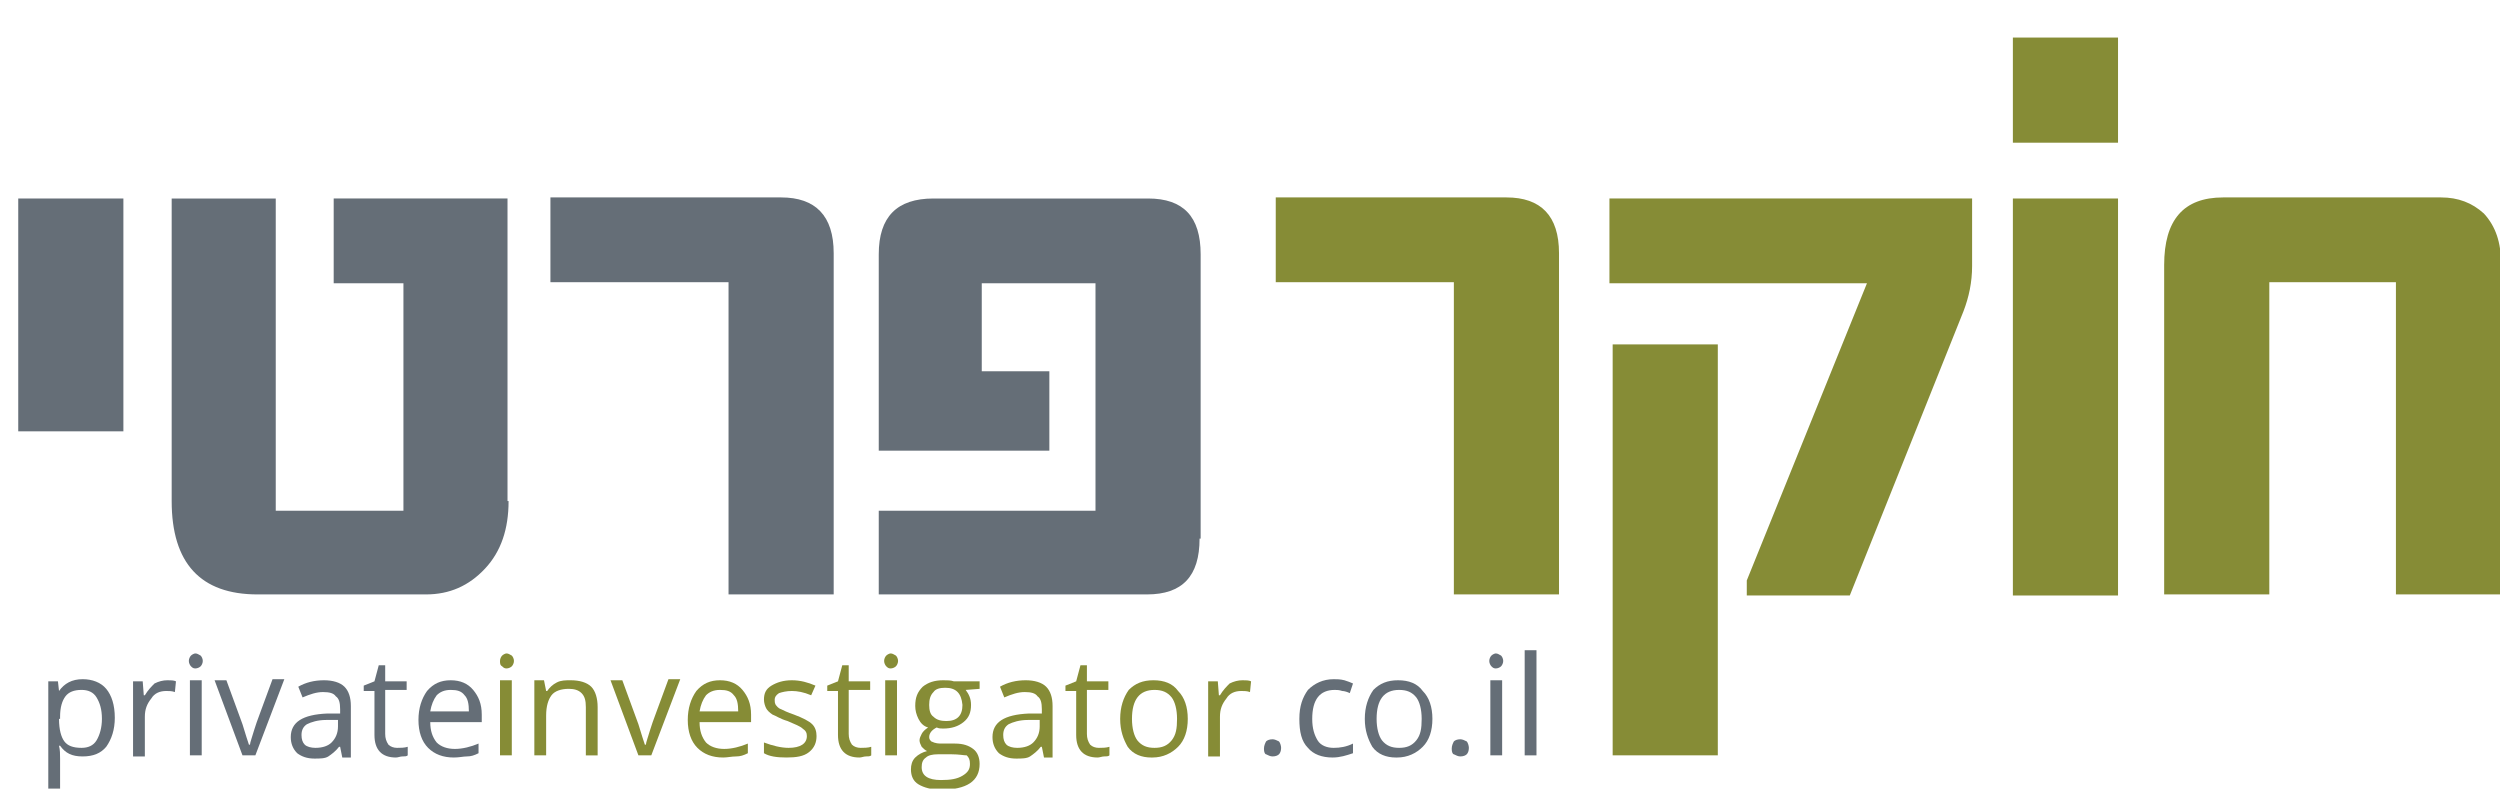
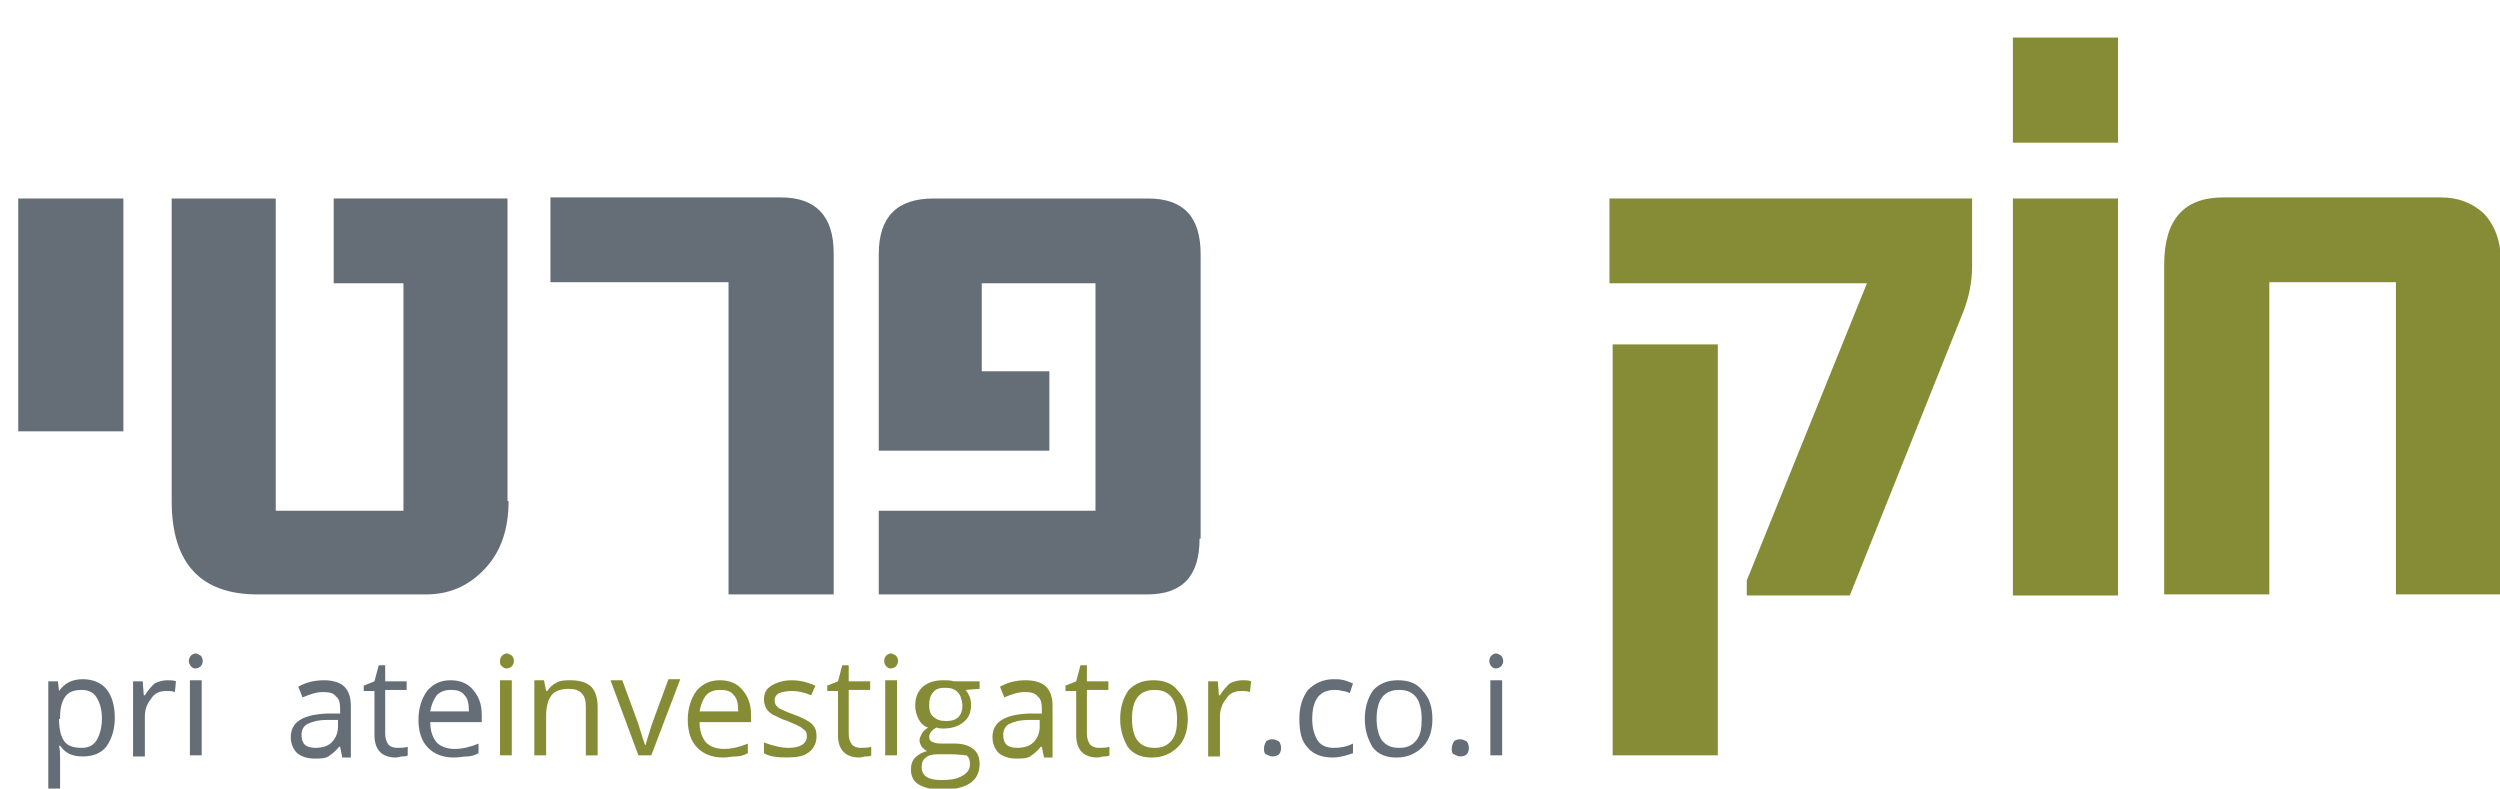
<svg xmlns="http://www.w3.org/2000/svg" version="1.1" id="Layer_1" x="0px" y="0px" width="233px" height="73.5px" viewBox="-253 385.4 233 73.5" enable-background="new -253 385.4 233 73.5" xml:space="preserve">
  <g>
    <path fill="#656E77" d="M-241.5,425.6h-9.8v-21.7h9.8V425.6z" />
    <path fill="#656E77" d="M-205.6,432.1c0,2.6-0.7,4.7-2.2,6.3c-1.5,1.6-3.3,2.4-5.5,2.4h-15.7c-5.3,0-8-2.9-8-8.7v-28.2h9.7V433   h11.9v-21.2h-6.5v-7.9h16.2V432.1z" />
    <path fill="#656E77" d="M-175.4,440.8h-9.7v-29.1h-16.6v-7.9h21.5c3.2,0,4.9,1.7,4.9,5.2V440.8z" />
    <path fill="#656E77" d="M-141.2,435.6c0,3.5-1.6,5.2-4.9,5.2h-25V433h20.2v-21.2h-10.6v8.2h6.3v7.4h-15.9v-18.3   c0-3.5,1.7-5.2,5.1-5.2h20c3.3,0,4.9,1.7,4.9,5.2V435.6z" />
-     <path fill="#868C36" d="M-107.8,440.8h-9.7v-29.1h-16.6v-7.9h21.5c3.2,0,4.9,1.7,4.9,5.2V440.8z" />
    <path fill="#868C36" d="M-69.2,410.2c0,1.5-0.3,2.9-0.8,4.2l-10.6,26.5h-9.6v-1.4l11.2-27.7H-103v-7.9h33.8V410.2z M-92.9,455.8   h-9.8v-38.3h9.8V455.8z" />
    <path fill="#868C36" d="M-20,440.8h-9.7v-29.1h-11.8v29.1h-9.8v-30.7c0-4.2,1.8-6.3,5.5-6.3h20.3c1.6,0,2.9,0.5,4,1.5   c1.1,1.2,1.6,2.7,1.6,4.7V440.8z" />
    <g>
      <path fill="#656E77" d="M-247.5,449.8c0.5-0.7,1.2-1.1,2.2-1.1c0.9,0,1.7,0.3,2.2,0.9s0.8,1.5,0.8,2.7c0,1.1-0.3,2-0.8,2.7    c-0.5,0.6-1.2,0.9-2.2,0.9s-1.6-0.3-2.1-1h-0.1c0.1,0.4,0.1,0.8,0.1,1.2v2.9h-1.1v-10.1h0.9L-247.5,449.8L-247.5,449.8z     M-247.5,452.4c0,1,0.2,1.7,0.5,2.1c0.3,0.4,0.8,0.6,1.6,0.6c0.6,0,1.1-0.2,1.4-0.7c0.3-0.5,0.5-1.2,0.5-2c0-0.9-0.2-1.5-0.5-2    c-0.3-0.5-0.8-0.7-1.4-0.7c-0.7,0-1.2,0.2-1.5,0.6c-0.3,0.4-0.5,1-0.5,1.9V452.4z" />
      <path fill="#656E77" d="M-237.4,448.8c0.3,0,0.6,0,0.8,0.1l-0.1,1c-0.3-0.1-0.5-0.1-0.8-0.1c-0.6,0-1.1,0.2-1.4,0.7    c-0.4,0.5-0.6,1-0.6,1.7v3.7h-1.1v-7h0.9l0.1,1.3h0.1c0.3-0.5,0.6-0.8,0.9-1.1C-238.2,448.9-237.8,448.8-237.4,448.8z" />
      <path fill="#656E77" d="M-235.4,447c0-0.2,0.1-0.4,0.2-0.5c0.1-0.1,0.3-0.2,0.4-0.2c0.2,0,0.3,0.1,0.5,0.2    c0.1,0.1,0.2,0.3,0.2,0.5c0,0.2-0.1,0.4-0.2,0.5c-0.1,0.1-0.3,0.2-0.5,0.2c-0.2,0-0.3-0.1-0.4-0.2    C-235.3,447.4-235.4,447.2-235.4,447z M-234.2,455.8h-1.1v-7h1.1V455.8z" />
-       <path fill="#656E77" d="M-229.2,455.8h-1.2l-2.6-7h1.1l1.5,4.1c0.3,1,0.5,1.6,0.6,1.9h0.1c0-0.2,0.2-0.7,0.4-1.4    c0.2-0.7,0.8-2.2,1.7-4.7h1.1L-229.2,455.8z" />
      <path fill="#656E77" d="M-225.2,449.4c0.7-0.4,1.5-0.6,2.4-0.6c0.8,0,1.5,0.2,1.9,0.6s0.6,1,0.6,1.8v4.8h-0.8l-0.2-1h-0.1    c-0.3,0.4-0.7,0.7-1,0.9c-0.3,0.2-0.8,0.2-1.3,0.2c-0.7,0-1.2-0.2-1.6-0.5c-0.4-0.4-0.6-0.9-0.6-1.5c0-1.4,1.1-2.1,3.4-2.2l1.2,0    v-0.4c0-0.6-0.1-1-0.4-1.2c-0.2-0.3-0.6-0.4-1.2-0.4c-0.6,0-1.2,0.2-1.9,0.5L-225.2,449.4z M-224.9,453.9c0,0.4,0.1,0.7,0.3,0.9    c0.2,0.2,0.6,0.3,1,0.3c0.7,0,1.2-0.2,1.5-0.5c0.4-0.4,0.6-0.9,0.6-1.5v-0.6l-1.1,0c-0.8,0-1.4,0.2-1.8,0.4    C-224.7,453.1-224.9,453.4-224.9,453.9z" />
      <path fill="#656E77" d="M-217.1,448.9h2v0.8h-2v4.1c0,0.4,0.1,0.7,0.3,1c0.2,0.2,0.5,0.3,0.8,0.3c0.3,0,0.7,0,1-0.1v0.8    c-0.1,0.1-0.3,0.1-0.5,0.1c-0.2,0-0.4,0.1-0.6,0.1c-1.3,0-2-0.7-2-2.1v-4.1h-1v-0.5l1-0.4l0.4-1.5h0.6V448.9z" />
      <path fill="#656E77" d="M-210.7,456c-1,0-1.8-0.3-2.4-0.9c-0.6-0.6-0.9-1.5-0.9-2.6s0.3-2,0.8-2.7c0.6-0.7,1.3-1,2.2-1    c0.9,0,1.6,0.3,2.1,0.9c0.5,0.6,0.8,1.3,0.8,2.3v0.7h-4.8c0,0.8,0.2,1.4,0.6,1.9c0.4,0.4,1,0.6,1.7,0.6c0.7,0,1.5-0.2,2.2-0.5v0.9    c-0.4,0.2-0.7,0.3-1.1,0.3C-209.8,455.9-210.2,456-210.7,456z M-209.3,451.7c0-0.7-0.1-1.2-0.4-1.5c-0.3-0.4-0.7-0.5-1.3-0.5    s-1,0.2-1.3,0.5c-0.3,0.4-0.5,0.9-0.6,1.5H-209.3z" />
      <path fill="#868C36" d="M-206.4,447c0-0.2,0.1-0.4,0.2-0.5c0.1-0.1,0.3-0.2,0.4-0.2c0.2,0,0.3,0.1,0.5,0.2    c0.1,0.1,0.2,0.3,0.2,0.5c0,0.2-0.1,0.4-0.2,0.5c-0.1,0.1-0.3,0.2-0.5,0.2c-0.2,0-0.3-0.1-0.4-0.2    C-206.4,447.4-206.4,447.2-206.4,447z M-205.3,455.8h-1.1v-7h1.1V455.8z" />
      <path fill="#868C36" d="M-199.8,448.8c0.8,0,1.5,0.2,1.9,0.6c0.4,0.4,0.6,1.1,0.6,1.9v4.5h-1.1v-4.5c0-0.6-0.1-1-0.4-1.3    c-0.3-0.3-0.7-0.4-1.2-0.4c-0.7,0-1.3,0.2-1.6,0.6c-0.3,0.4-0.5,1-0.5,1.9v3.7h-1.1v-7h0.9l0.2,1h0.1c0.2-0.3,0.5-0.6,0.9-0.8    C-200.7,448.8-200.3,448.8-199.8,448.8z" />
      <path fill="#868C36" d="M-192.3,455.8h-1.2l-2.6-7h1.1l1.5,4.1c0.3,1,0.5,1.6,0.6,1.9h0.1c0-0.2,0.2-0.7,0.4-1.4    c0.2-0.7,0.8-2.2,1.7-4.7h1.1L-192.3,455.8z" />
      <path fill="#868C36" d="M-185.6,456c-1,0-1.8-0.3-2.4-0.9c-0.6-0.6-0.9-1.5-0.9-2.6s0.3-2,0.8-2.7c0.6-0.7,1.3-1,2.2-1    c0.9,0,1.6,0.3,2.1,0.9c0.5,0.6,0.8,1.3,0.8,2.3v0.7h-4.8c0,0.8,0.2,1.4,0.6,1.9c0.4,0.4,1,0.6,1.7,0.6s1.5-0.2,2.2-0.5v0.9    c-0.4,0.2-0.7,0.3-1.1,0.3C-184.8,455.9-185.2,456-185.6,456z M-184.2,451.7c0-0.7-0.1-1.2-0.4-1.5c-0.3-0.4-0.7-0.5-1.3-0.5    c-0.6,0-1,0.2-1.3,0.5c-0.3,0.4-0.5,0.9-0.6,1.5H-184.2z" />
      <path fill="#868C36" d="M-179.5,455.1c1.1,0,1.7-0.4,1.7-1.1c0-0.3-0.1-0.5-0.4-0.7c-0.2-0.2-0.7-0.4-1.4-0.7    c-0.7-0.2-1.1-0.5-1.4-0.6c-0.3-0.2-0.5-0.4-0.6-0.6c-0.1-0.2-0.2-0.5-0.2-0.8c0-0.6,0.2-1,0.7-1.3c0.5-0.3,1.1-0.5,1.9-0.5    s1.5,0.2,2.2,0.5l-0.4,0.9c-0.7-0.3-1.3-0.4-1.8-0.4s-0.9,0.1-1.2,0.2c-0.3,0.2-0.4,0.4-0.4,0.6c0,0.2,0,0.3,0.1,0.5    c0.1,0.1,0.2,0.3,0.5,0.4c0.2,0.1,0.6,0.3,1.2,0.5c0.8,0.3,1.4,0.6,1.7,0.9c0.3,0.3,0.4,0.7,0.4,1.1c0,0.6-0.2,1.1-0.7,1.5    c-0.5,0.4-1.2,0.5-2.1,0.5c-0.9,0-1.6-0.1-2.1-0.4v-1C-181,454.9-180.2,455.1-179.5,455.1z" />
      <path fill="#868C36" d="M-173.9,448.9h2v0.8h-2v4.1c0,0.4,0.1,0.7,0.3,1c0.2,0.2,0.5,0.3,0.8,0.3s0.7,0,1-0.1v0.8    c-0.1,0.1-0.3,0.1-0.5,0.1c-0.2,0-0.4,0.1-0.6,0.1c-1.3,0-2-0.7-2-2.1v-4.1h-1v-0.5l1-0.4l0.4-1.5h0.6V448.9z" />
      <path fill="#868C36" d="M-170.6,447c0-0.2,0.1-0.4,0.2-0.5c0.1-0.1,0.3-0.2,0.4-0.2c0.2,0,0.3,0.1,0.5,0.2    c0.1,0.1,0.2,0.3,0.2,0.5c0,0.2-0.1,0.4-0.2,0.5c-0.1,0.1-0.3,0.2-0.5,0.2c-0.2,0-0.3-0.1-0.4-0.2    C-170.5,447.4-170.6,447.2-170.6,447z M-169.4,455.8h-1.1v-7h1.1V455.8z" />
      <path fill="#868C36" d="M-165.2,454.7h1.2c0.8,0,1.3,0.2,1.7,0.5s0.6,0.8,0.6,1.4c0,0.8-0.3,1.4-0.9,1.8c-0.6,0.4-1.5,0.6-2.7,0.6    c-0.9,0-1.6-0.2-2.1-0.5c-0.5-0.3-0.7-0.8-0.7-1.4c0-0.4,0.1-0.8,0.4-1.1c0.3-0.3,0.7-0.5,1.1-0.6c-0.2-0.1-0.3-0.2-0.5-0.4    c-0.1-0.2-0.2-0.4-0.2-0.6c0-0.2,0.1-0.4,0.2-0.6c0.1-0.2,0.3-0.4,0.6-0.6c-0.4-0.1-0.7-0.4-0.9-0.8c-0.2-0.4-0.3-0.8-0.3-1.2    c0-0.8,0.2-1.3,0.7-1.8c0.5-0.4,1.1-0.6,1.9-0.6c0.4,0,0.7,0,1,0.1h2.4v0.7l-1.3,0.1c0.3,0.4,0.5,0.8,0.5,1.4    c0,0.7-0.2,1.2-0.7,1.6c-0.5,0.4-1.1,0.6-1.9,0.6c-0.2,0-0.4,0-0.6-0.1c-0.4,0.2-0.7,0.5-0.7,0.9c0,0.2,0.1,0.3,0.2,0.4    C-165.8,454.7-165.5,454.7-165.2,454.7z M-164.3,455.7h-1.3c-0.5,0-0.9,0.1-1.1,0.3c-0.3,0.2-0.4,0.5-0.4,0.9    c0,0.8,0.6,1.2,1.8,1.2c0.9,0,1.5-0.1,2-0.4s0.7-0.6,0.7-1.1c0-0.4-0.1-0.6-0.3-0.8C-163.2,455.8-163.6,455.7-164.3,455.7z     M-164.9,449.5c-0.5,0-0.9,0.1-1.1,0.4c-0.3,0.3-0.4,0.7-0.4,1.2c0,0.5,0.1,0.9,0.4,1.1c0.3,0.3,0.7,0.4,1.2,0.4    c1,0,1.5-0.5,1.5-1.5C-163.4,450-163.9,449.5-164.9,449.5z" />
      <path fill="#868C36" d="M-159.8,449.4c0.7-0.4,1.5-0.6,2.4-0.6c0.8,0,1.5,0.2,1.9,0.6c0.4,0.4,0.6,1,0.6,1.8v4.8h-0.8l-0.2-1h-0.1    c-0.3,0.4-0.7,0.7-1,0.9c-0.3,0.2-0.8,0.2-1.3,0.2c-0.7,0-1.2-0.2-1.6-0.5c-0.4-0.4-0.6-0.9-0.6-1.5c0-1.4,1.1-2.1,3.4-2.2l1.2,0    v-0.4c0-0.6-0.1-1-0.4-1.2c-0.2-0.3-0.6-0.4-1.2-0.4c-0.6,0-1.2,0.2-1.9,0.5L-159.8,449.4z M-159.5,453.9c0,0.4,0.1,0.7,0.3,0.9    c0.2,0.2,0.6,0.3,1,0.3c0.7,0,1.2-0.2,1.5-0.5c0.4-0.4,0.6-0.9,0.6-1.5v-0.6l-1.1,0c-0.8,0-1.4,0.2-1.8,0.4    C-159.3,453.1-159.5,453.4-159.5,453.9z" />
      <path fill="#868C36" d="M-151.7,448.9h2v0.8h-2v4.1c0,0.4,0.1,0.7,0.3,1c0.2,0.2,0.5,0.3,0.8,0.3c0.3,0,0.7,0,1-0.1v0.8    c-0.1,0.1-0.3,0.1-0.5,0.1c-0.2,0-0.4,0.1-0.6,0.1c-1.3,0-2-0.7-2-2.1v-4.1h-1v-0.5l1-0.4l0.4-1.5h0.6V448.9z" />
      <path fill="#868C36" d="M-148.6,452.4c0-1.1,0.3-2,0.8-2.7c0.6-0.6,1.3-0.9,2.3-0.9c1,0,1.8,0.3,2.3,1c0.6,0.6,0.9,1.5,0.9,2.6    s-0.3,2-0.9,2.6c-0.6,0.6-1.4,1-2.4,1c0,0,0,0-0.1,0c-0.9,0-1.7-0.3-2.2-1C-148.3,454.3-148.6,453.5-148.6,452.4    C-148.6,452.4-148.6,452.4-148.6,452.4z M-145.4,449.7c-1.4,0-2.1,0.9-2.1,2.7c0,0.9,0.2,1.6,0.5,2c0.4,0.5,0.9,0.7,1.6,0.7    c0.7,0,1.2-0.2,1.6-0.7c0.4-0.5,0.5-1.1,0.5-2s-0.2-1.6-0.5-2C-144.2,449.9-144.7,449.7-145.4,449.7z" />
      <path fill="#868C36" d="M-137.2,448.8c0.3,0,0.6,0,0.8,0.1l-0.1,1c-0.3-0.1-0.5-0.1-0.8-0.1c-0.6,0-1.1,0.2-1.4,0.7    c-0.4,0.5-0.6,1-0.6,1.7v3.7h-1.1v-7h0.9l0.1,1.3h0.1c0.3-0.5,0.6-0.8,0.9-1.1C-138,448.9-137.6,448.8-137.2,448.8z" />
      <path fill="#656E77" d="M-135.2,455.2c0-0.3,0.1-0.5,0.2-0.7c0.1-0.1,0.3-0.2,0.6-0.2c0.2,0,0.4,0.1,0.6,0.2    c0.1,0.1,0.2,0.4,0.2,0.6c0,0.3-0.1,0.5-0.2,0.6c-0.1,0.1-0.3,0.2-0.6,0.2c-0.2,0-0.4-0.1-0.6-0.2    C-135.1,455.7-135.2,455.5-135.2,455.2z" />
      <path fill="#656E77" d="M-128.8,456c-1,0-1.8-0.3-2.3-0.9c-0.6-0.6-0.8-1.5-0.8-2.7s0.3-2,0.8-2.7c0.6-0.6,1.4-1,2.4-1    c0.3,0,0.6,0,1,0.1c0.3,0.1,0.6,0.2,0.8,0.3l-0.3,0.9c-0.2-0.1-0.5-0.2-0.7-0.2c-0.3-0.1-0.5-0.1-0.7-0.1c-1.4,0-2.1,0.9-2.1,2.7    c0,0.9,0.2,1.5,0.5,2c0.3,0.5,0.9,0.7,1.5,0.7c0.6,0,1.2-0.1,1.8-0.4v0.9C-127.5,455.8-128.1,456-128.8,456z" />
      <path fill="#656E77" d="M-125.8,452.4c0-1.1,0.3-2,0.8-2.7c0.6-0.6,1.3-0.9,2.3-0.9c1,0,1.8,0.3,2.3,1c0.6,0.6,0.9,1.5,0.9,2.6    s-0.3,2-0.9,2.6c-0.6,0.6-1.4,1-2.4,1c0,0,0,0-0.1,0c-0.9,0-1.7-0.3-2.2-1C-125.5,454.3-125.8,453.5-125.8,452.4    C-125.8,452.4-125.8,452.4-125.8,452.4z M-122.6,449.7c-1.4,0-2.1,0.9-2.1,2.7c0,0.9,0.2,1.6,0.5,2c0.4,0.5,0.9,0.7,1.6,0.7    c0.7,0,1.2-0.2,1.6-0.7c0.4-0.5,0.5-1.1,0.5-2s-0.2-1.6-0.5-2C-121.4,449.9-121.9,449.7-122.6,449.7z" />
      <path fill="#656E77" d="M-117.7,455.2c0-0.3,0.1-0.5,0.2-0.7c0.1-0.1,0.3-0.2,0.6-0.2c0.2,0,0.4,0.1,0.6,0.2    c0.1,0.1,0.2,0.4,0.2,0.6c0,0.3-0.1,0.5-0.2,0.6c-0.1,0.1-0.3,0.2-0.6,0.2c-0.2,0-0.4-0.1-0.6-0.2    C-117.6,455.7-117.7,455.5-117.7,455.2z" />
      <path fill="#656E77" d="M-114.2,447c0-0.2,0.1-0.4,0.2-0.5c0.1-0.1,0.3-0.2,0.4-0.2c0.2,0,0.3,0.1,0.5,0.2    c0.1,0.1,0.2,0.3,0.2,0.5c0,0.2-0.1,0.4-0.2,0.5c-0.1,0.1-0.3,0.2-0.5,0.2c-0.2,0-0.3-0.1-0.4-0.2    C-114.1,447.4-114.2,447.2-114.2,447z M-113,455.8h-1.1v-7h1.1V455.8z" />
-       <path fill="#656E77" d="M-109.8,455.8h-1.1V446h1.1V455.8z" />
    </g>
    <g>
      <path fill="#868C36" d="M-65.4,403.9h9.8v37h-9.8V403.9z" />
      <rect x="-65.4" y="388.9" fill="#868C36" width="9.8" height="9.8" />
    </g>
  </g>
</svg>